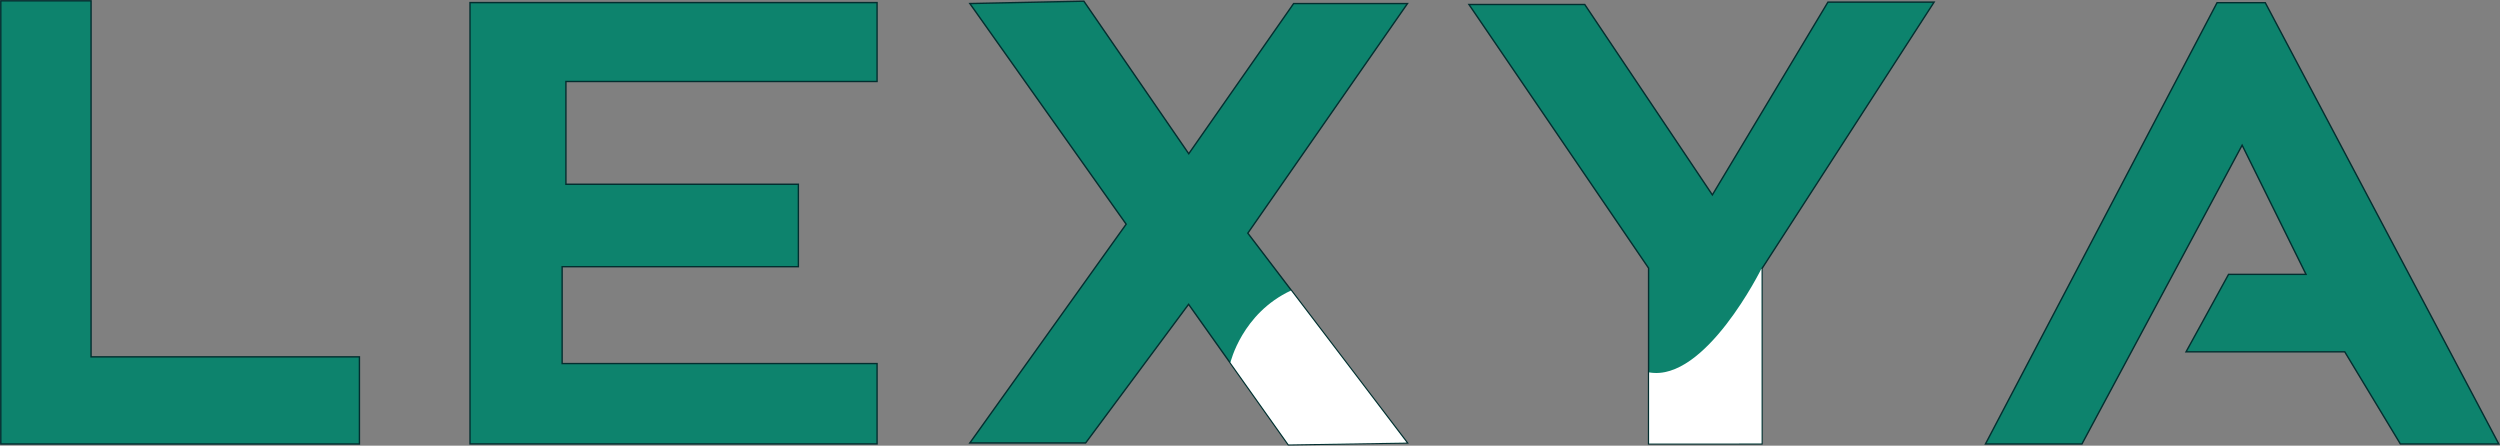
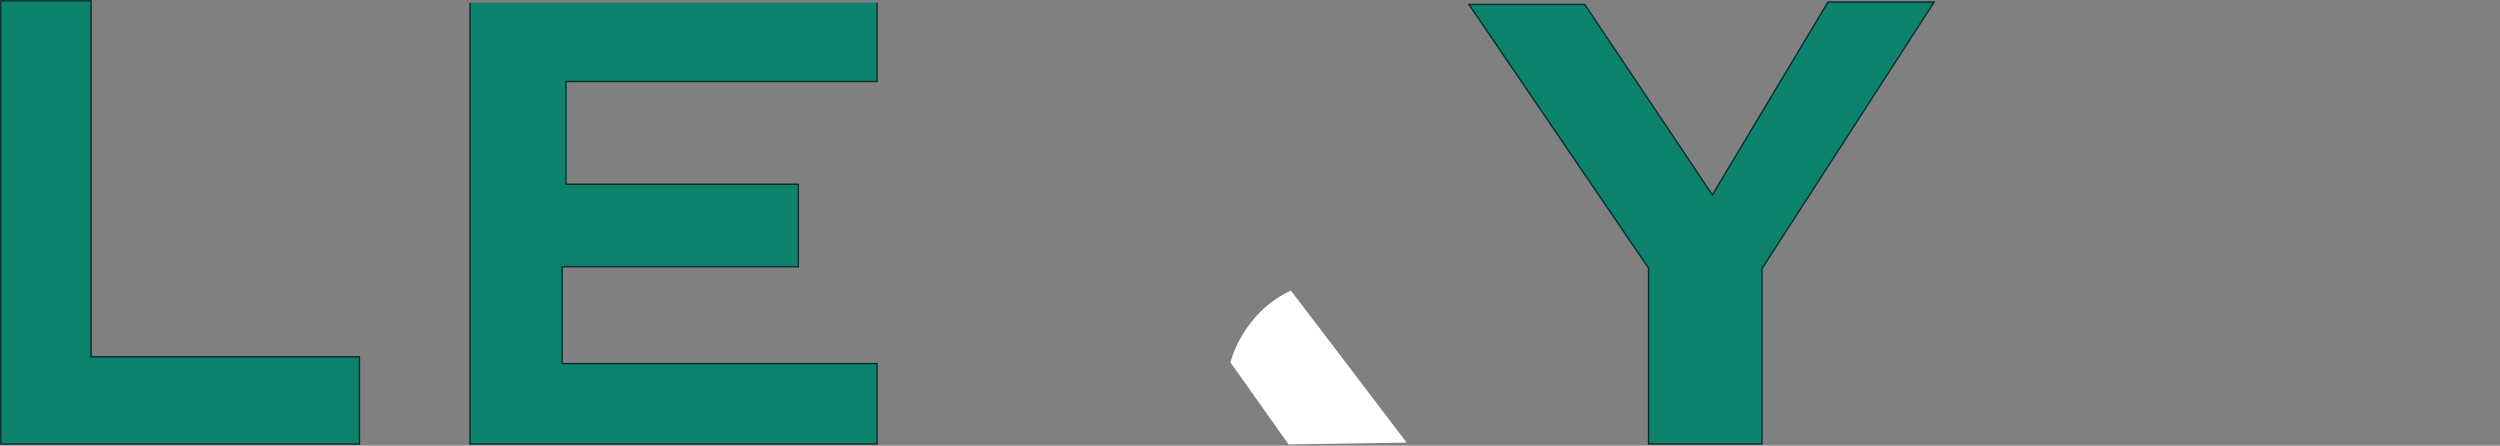
<svg xmlns="http://www.w3.org/2000/svg" version="1.1" id="svg1" width="3526.746" height="628.675" viewBox="0 0 3526.746 628.675" xml:space="preserve">
  <rect x="0" y="0" width="3526.746" height="628.675" fill="#808080" stroke="none" />
  <defs id="defs1">
    <clipPath clipPathUnits="userSpaceOnUse" id="clipPath7">
      <path d="M 0,988.174 H 2867.053 V 0 H 0 Z" transform="translate(-1413.526,-344.087)" id="path7" />
    </clipPath>
    <clipPath clipPathUnits="userSpaceOnUse" id="clipPath9">
      <path d="M 0,988.174 H 2867.053 V 0 H 0 Z" transform="translate(-1855.526,-336.087)" id="path9" />
    </clipPath>
  </defs>
  <g id="layer-MC0" transform="translate(-148.326,-344.449)">
    <path id="path1" d="M 0,0 H -379.532 V 469 H -284 V 92.214 H 0 Z" style="fill:#0d836d;fill-opacity:1;fill-rule:nonzero;stroke:#022e2f;stroke-width:1.5;stroke-dasharray:none;stroke-opacity:1" transform="matrix(1.333,0,0,-1.333,655.369,970.783)" />
-     <path id="path2" d="m 0,0 v -467 h 430.787 v 85 H 97.5 v 102.5 h 250 v 87.248 h -246 V -83.5 H 430.787 V 0 Z" style="fill:#0d836d;fill-opacity:1;fill-rule:nonzero;stroke:#022e2f;stroke-width:1.5;stroke-dasharray:none;stroke-opacity:1" transform="matrix(1.333,0,0,-1.333,811.369,348.116)" />
-     <path id="path3" d="M 0,0 165.447,-233.5 0,-465 h 122.553 l 108.94,146.723 105.528,-148.723 126.149,2 -169,222 169,243 h -120.5 l -111,-158.957 -111,161.457 z" style="fill:#0d836d;fill-opacity:1;fill-rule:nonzero;stroke:#022e2f;stroke-width:1.5;stroke-dasharray:none;stroke-opacity:1" transform="matrix(1.333,0,0,-1.333,1516.475,349.449)" />
+     <path id="path2" d="m 0,0 v -467 h 430.787 v 85 H 97.5 v 102.5 h 250 v 87.248 h -246 V -83.5 H 430.787 V 0 " style="fill:#0d836d;fill-opacity:1;fill-rule:nonzero;stroke:#022e2f;stroke-width:1.5;stroke-dasharray:none;stroke-opacity:1" transform="matrix(1.333,0,0,-1.333,811.369,348.116)" />
    <path id="path4" d="m 0,0 190.106,-279 v -186 h 120 v 185.532 L 492.255,2.5 H 379.915 L 257.606,-201.5 122.553,0 Z" style="fill:#0d836d;fill-opacity:1;fill-rule:nonzero;stroke:#022e2f;stroke-width:1.5;stroke-dasharray:none;stroke-opacity:1" transform="matrix(1.333,0,0,-1.333,2220.56,350.783)" />
-     <path id="path5" d="m 0,0 -247.149,467 h -51.064 L -543.319,0 h 102.128 l 169.532,316.213 67.627,-136.713 h -82 l -45,-82 h 168 L -104.17,0 Z" style="fill:#0d836d;fill-opacity:1;fill-rule:nonzero;stroke:#022e2f;stroke-width:1.5;stroke-dasharray:none;stroke-opacity:1" transform="matrix(1.333,0,0,-1.333,3673.411,970.783)" />
    <path id="path6" d="m -0.433,2.273 c 0,0 12.105,51.831 63.97,76.051 33,-43 122.408,-160.855 122.408,-160.855 L 61.13,-84.488 Z" style="fill:#ffffff;fill-opacity:1;fill-rule:nonzero" transform="matrix(1.333,0,0,-1.333,1884.702,858.783)" clip-path="url(#clipPath7)" />
-     <path id="path8" d="m 0.527,-0.258 0.003,-75.278 119.005,0.041 -0.061,185.179 c 0,0 -59.451,-120.544 -118.951,-109.919" style="fill:#ffffff;fill-opacity:1;fill-rule:nonzero;stroke:none;stroke-width:1.05;stroke-dasharray:none;stroke-opacity:1" transform="matrix(1.333,0,0,-1.333,2474.035,869.449)" clip-path="url(#clipPath9)" />
-     <path style="fill:#0d836d;fill-opacity:1;stroke:#022e2f;stroke-width:3.818;stroke-linecap:butt;stroke-linejoin:round;stroke-dasharray:none;stroke-opacity:1;paint-order:normal" d="m 1573.274,155.803 c 19.064,-18.698 34.222,-43.365 50.316,-64.639 28.948,-38.264 59.13,-75.853 90.151,-112.456 14.946,-17.636 30.007,-35.18 45.332,-52.487 5.75,-6.495 16.949,-14.801 19.839,-23.018 3.318,-9.435 0.97,-23.49 1.246,-33.462 0.759,-27.377 0.226,-54.783 0.587,-82.165 0.966,-73.461 6.539,-147.458 28.756,-217.845 l 0.832,0.263 c -7.726,25.203 -7.903,55.001 -9.496,81.183 -3.029,49.781 -2.788,99.59 -1.99,149.433 0.412,25.711 2.987,52.456 0.974,78.083 7.05,-0.047 15.131,-12.717 19.96,-17.49 l 54.603,-54.136 c 17.782,-17.566 36.313,-34.431 54.704,-51.359 7.419,-6.828 19.188,-13.776 24.274,-22.533 5.986,-10.304 7.56,-27.264 10.054,-38.917 5.241,-24.486 11.641,-48.825 17.528,-73.158 7.105,-29.369 17.138,-58.254 29.046,-85.993 5.518,-12.856 13.531,-25.057 18.291,-38.147 l 0.832,0.263 c -8.139,25.786 -19.879,50.463 -26.89,76.608 -7.608,28.372 -11.403,57.525 -15.546,86.594 -1.78,12.489 -3.74,24.997 -6.375,37.333 -1.114,5.217 -3.94,11.052 -1.258,16.073 l 46.112,-37.601 21.857,-19.099 0.385,-0.416 c 23.248,-32.542 29.618,-71.518 46.807,-106.922 13.893,-28.615 35.872,-51.278 57.089,-74.396 l 0.572,0.421 c -17.363,21.66 -33.488,43.384 -45.037,68.809 -13.382,29.46 -20.514,61.265 -30.223,92.026 l 43.317,-26.588 87.965,-47.266 44.885,-23.348 c -5.01,5.488 -12.823,9.067 -18.995,13.22 -10.514,7.074 -20.642,14.711 -30.778,22.31 -41.393,31.032 -85.419,61.929 -123.06,97.494 12.841,2.228 26.711,1.303 39.727,1.688 29.419,0.869 59.251,0.917 88.55,-2.247 18.866,-2.038 37.202,-6.538 55.915,-9.013 -44.93,21.056 -96.581,22.621 -145.191,25.155 -18.814,0.981 -42.258,-2.026 -60.368,3.363 -5.249,1.562 -9.648,6.824 -13.775,10.224 -10.6,8.73 -20.945,17.767 -31.375,26.697 -37.063,31.73 -78.005,64.386 -109.51,101.771 22.626,3.643 47.621,1.738 70.571,2.533 48.886,1.693 97.639,3.405 146.486,-0.268 16.535,-1.243 33.259,-3.104 49.549,-6.237 9.601,-1.847 21.281,-6.611 31.012,-5.484 -64.252,30.111 -139.716,32.095 -209.313,31.18 -26.343,-0.346 -52.776,-0.077 -79.091,1.269 -10.438,0.534 -25.004,-0.645 -34.731,3.392 -5.304,2.202 -9.607,8.485 -13.526,12.532 -8.781,9.067 -17.282,18.4 -26.053,27.462 -35.057,36.216 -70.52,74.935 -100.328,115.649 12.154,3.262 25.686,1.329 38.1,1.048 20.383,-0.462 40.776,0.036 61.156,0.473 55.509,1.192 110.994,3.72 166.476,0.175 34.337,-2.194 67.638,-8.945 101.714,-11.978 l 0.085,0.068 c -10.339,1.735 -20.729,6.781 -30.736,9.989 -17.015,5.455 -34.313,9.873 -51.822,13.439 -48.969,9.973 -99.233,11.579 -149.071,11.358 -38.84,-0.172 -77.873,-1.022 -116.666,1.457 -12.245,0.782 -32.846,-1.498 -43.776,4.325 -3.987,2.124 -6.92,7.548 -9.734,10.984 -6.935,8.467 -13.751,17.026 -20.676,25.499 -25.789,31.558 -54.662,64.586 -75.398,99.728 12.579,7.542 27.498,12.288 41.101,17.63 20.874,8.197 41.97,15.772 63.81,21.056 48.75,11.794 97.214,17.672 147.383,11.385 160.86,-20.157 294.3,-142.169 372.782,-278.252 21.826,-37.846 41.428,-77.402 54.591,-119.105 24.94,-79.016 43.61,-161.793 37.356,-245.326 -2.362,-31.545 -5.314,-71.606 -31.035,-93.585 -21.067,-18.002 -54.388,-25.305 -80.91,-30.657 -72.778,-14.684 -150.22,-11.707 -223.237,-0.08 -197.157,31.394 -404.983,140.888 -468.692,342.734 -9.093,28.809 -15.663,58.314 -18.19,88.504 -3.391,40.511 0.713,81.318 9.329,120.981 10.791,49.68 28.451,101.845 60.849,141.817" id="path4-5" />
  </g>
</svg>